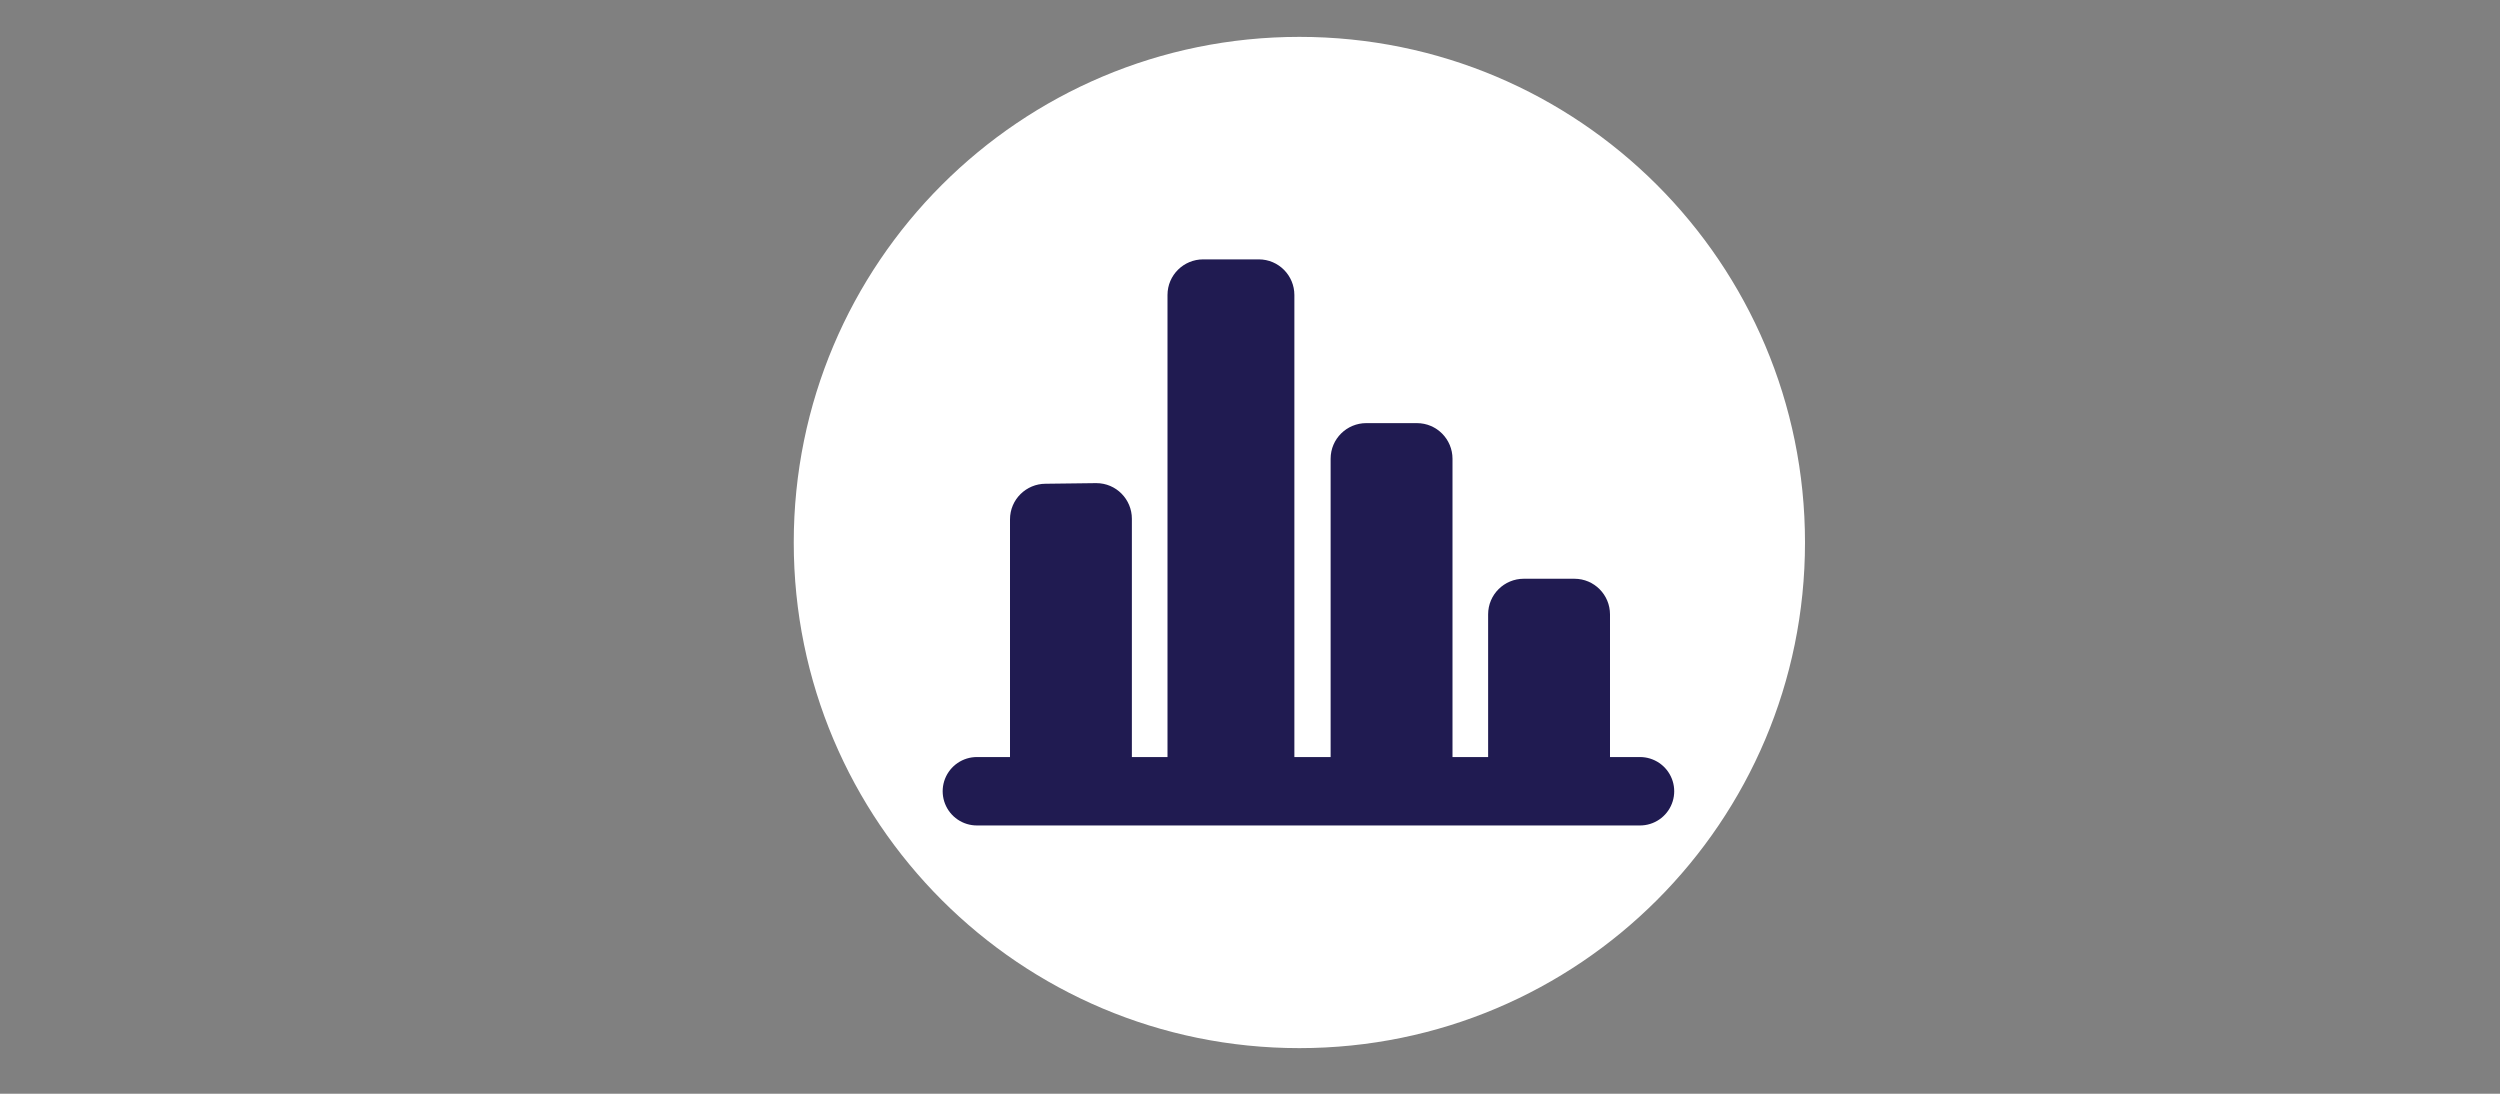
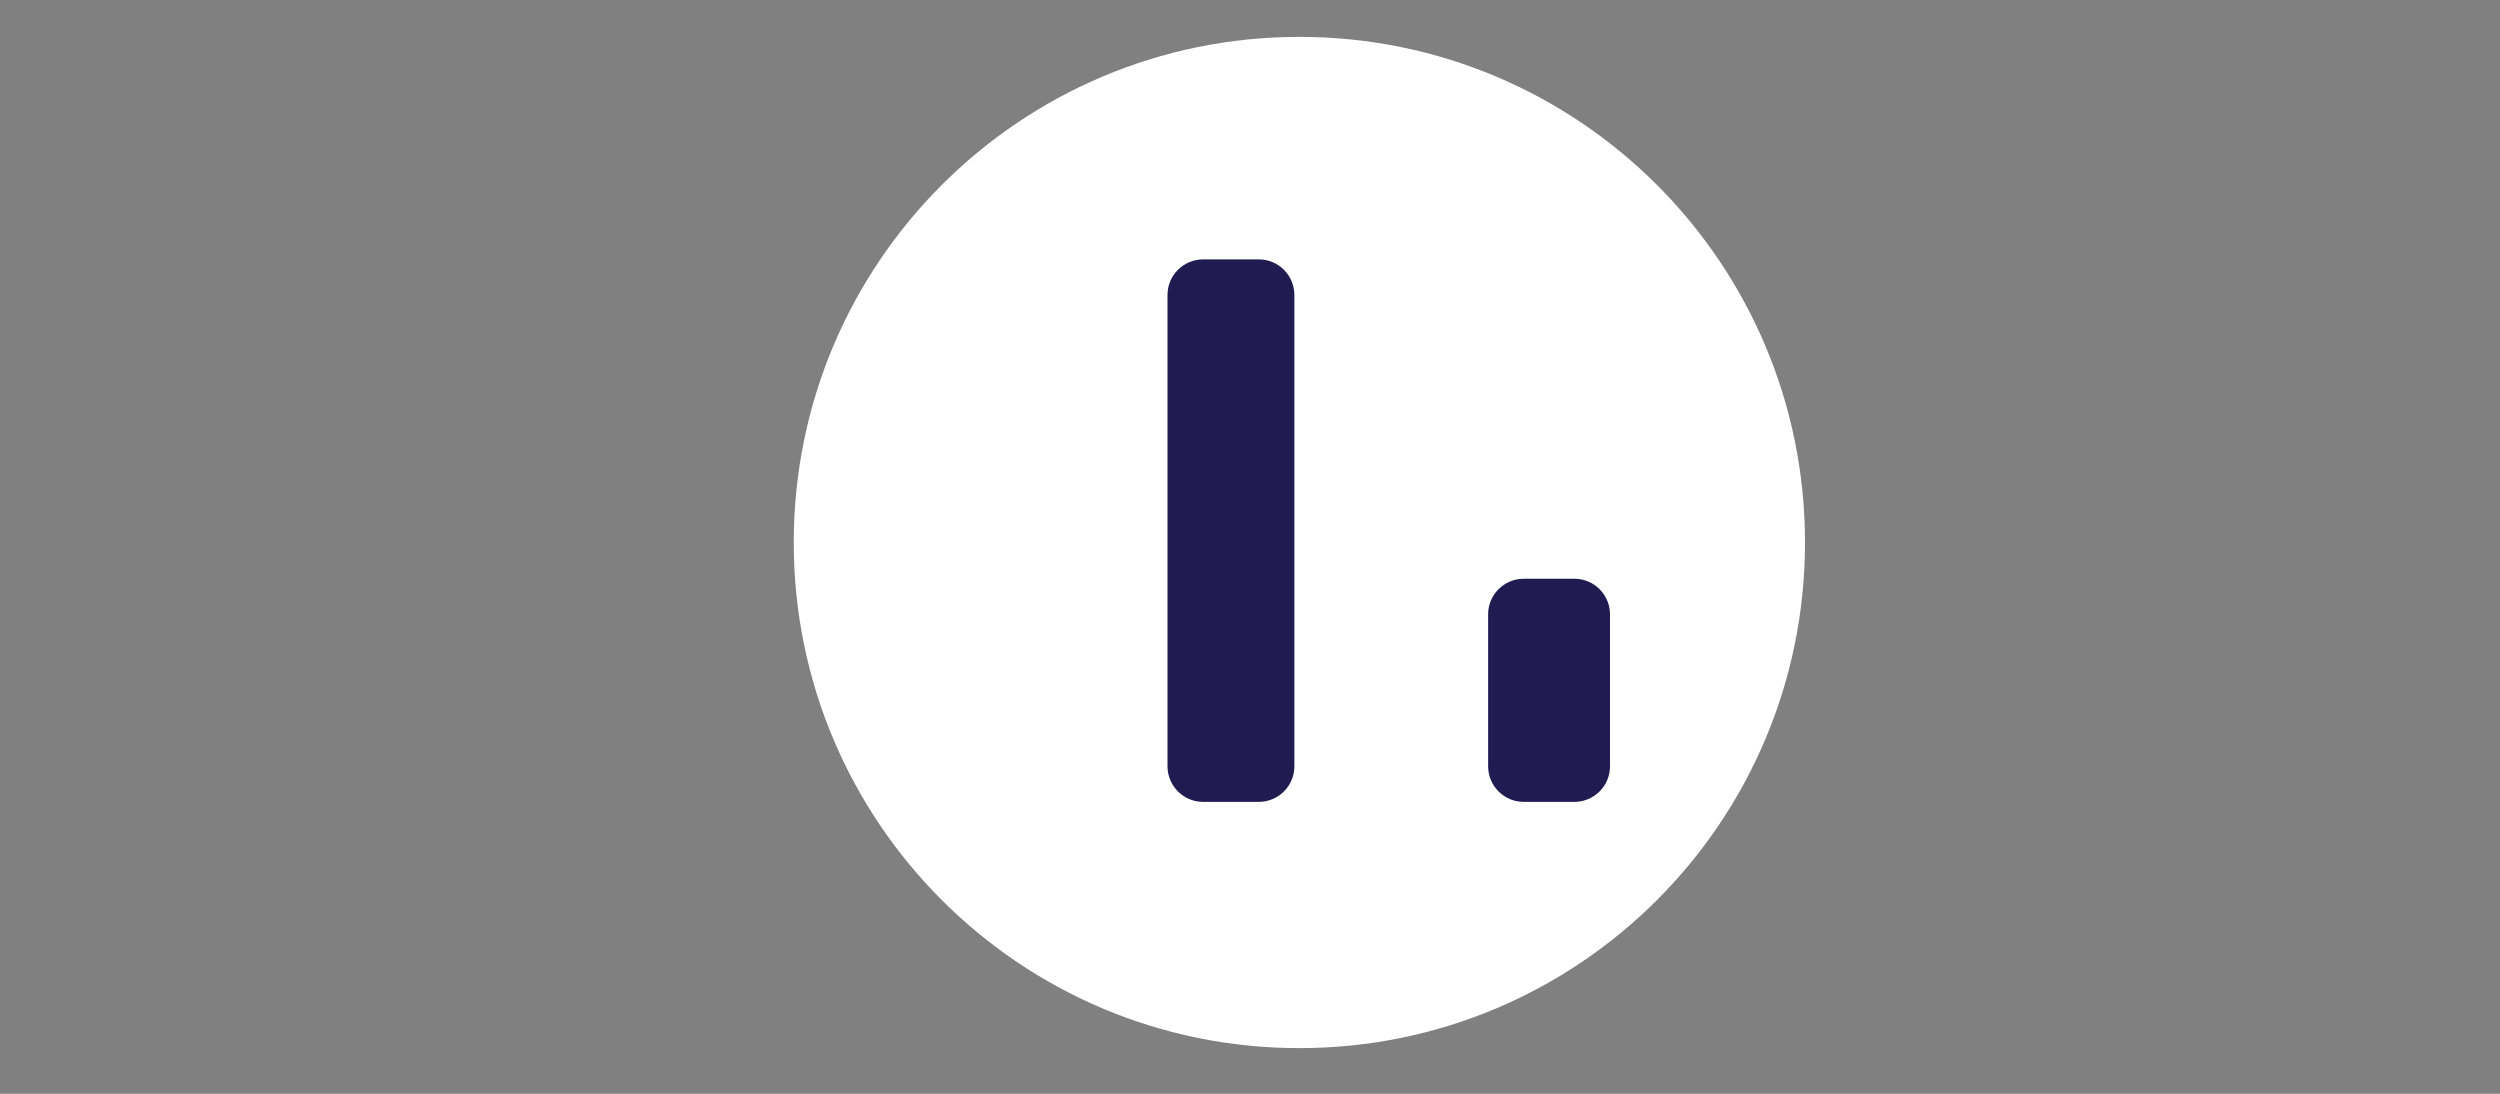
<svg xmlns="http://www.w3.org/2000/svg" version="1.1" id="Layer_1" x="0px" y="0px" viewBox="0 0 400 175" style="enable-background:new 0 0 400 175;" xml:space="preserve">
  <rect x="0" y="0" width="400" height="175" fill="#808080" stroke="none" />
  <style type="text/css">
	.st0{fill:#FFFFFF;}
	.st1{fill:#25215A;}
	.st2{fill:none;stroke:#25215A;stroke-width:2.835;stroke-miterlimit:10;}
	.st3{fill:#201B51;}
	.st4{fill:none;stroke:#201B51;stroke-width:10.947;stroke-linecap:round;}
</style>
  <path class="st0" d="M207.9,167.7c44.7,0,80.9-36.2,80.9-80.9S252.6,5.9,207.9,5.9S127,42.1,127,86.8  C127,131.5,163.2,167.7,207.9,167.7" />
  <g>
    <path class="st3" d="M192.5,41.5c-3.1,0-5.7,2.5-5.7,5.7v75.4c0,3.1,2.5,5.7,5.7,5.7h8.9c3.1,0,5.7-2.5,5.7-5.7V47.2   c0-3.1-2.5-5.7-5.7-5.7L192.5,41.5L192.5,41.5z" />
-     <path class="st3" d="M218.6,67.7c-3.1,0-5.7,2.5-5.7,5.7v49.2c0,3.1,2.5,5.7,5.7,5.7h8.1c3.1,0,5.7-2.5,5.7-5.7V73.4   c0-3.1-2.5-5.7-5.7-5.7L218.6,67.7L218.6,67.7z" />
-     <path class="st3" d="M167.3,77.4c-3.1,0-5.7,2.5-5.7,5.7v41c0,3.1,2.5,5.7,5.7,5.7h8.1c3.1,0,5.7-2.5,5.7-5.7V83   c0-3.1-2.5-5.7-5.7-5.7L167.3,77.4L167.3,77.4z" />
-     <line class="st4" x1="156.3" y1="126.6" x2="262.4" y2="126.6" />
    <path class="st3" d="M243.8,92.6c-3.1,0-5.7,2.5-5.7,5.7v24.3c0,3.1,2.5,5.7,5.7,5.7h8.1c3.1,0,5.7-2.5,5.7-5.7V98.3   c0-3.1-2.5-5.7-5.7-5.7L243.8,92.6L243.8,92.6z" />
  </g>
</svg>